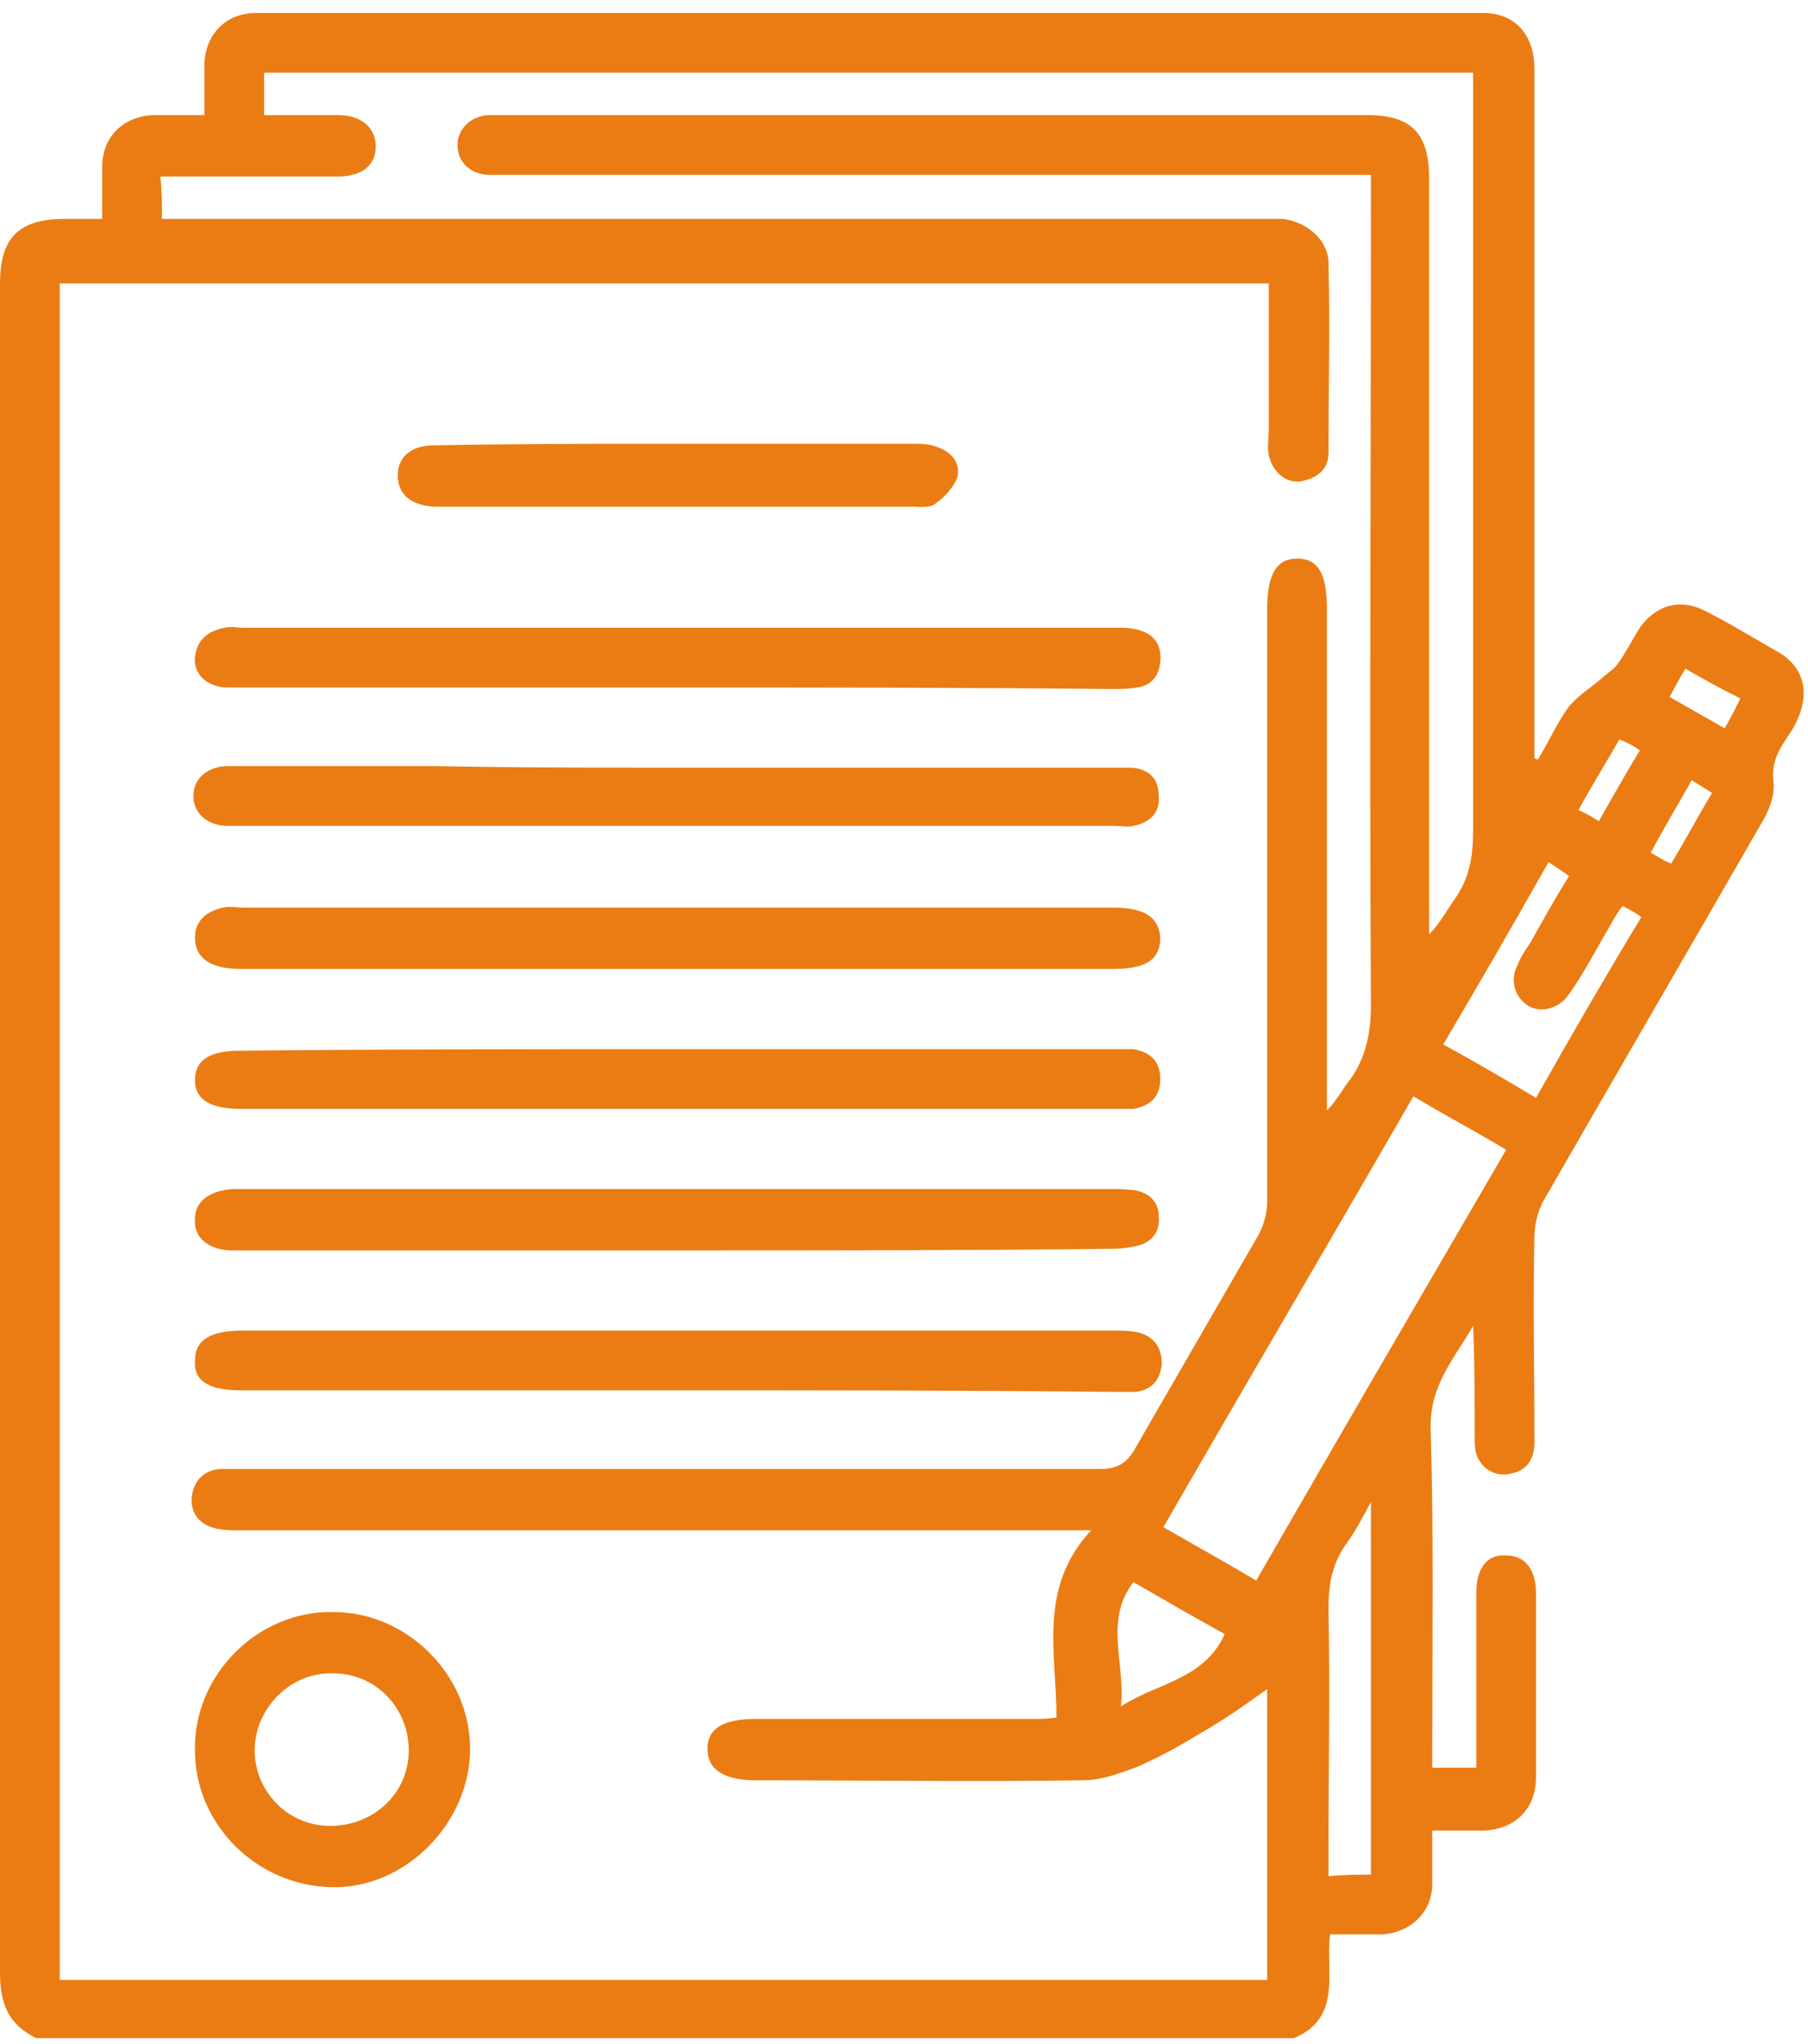
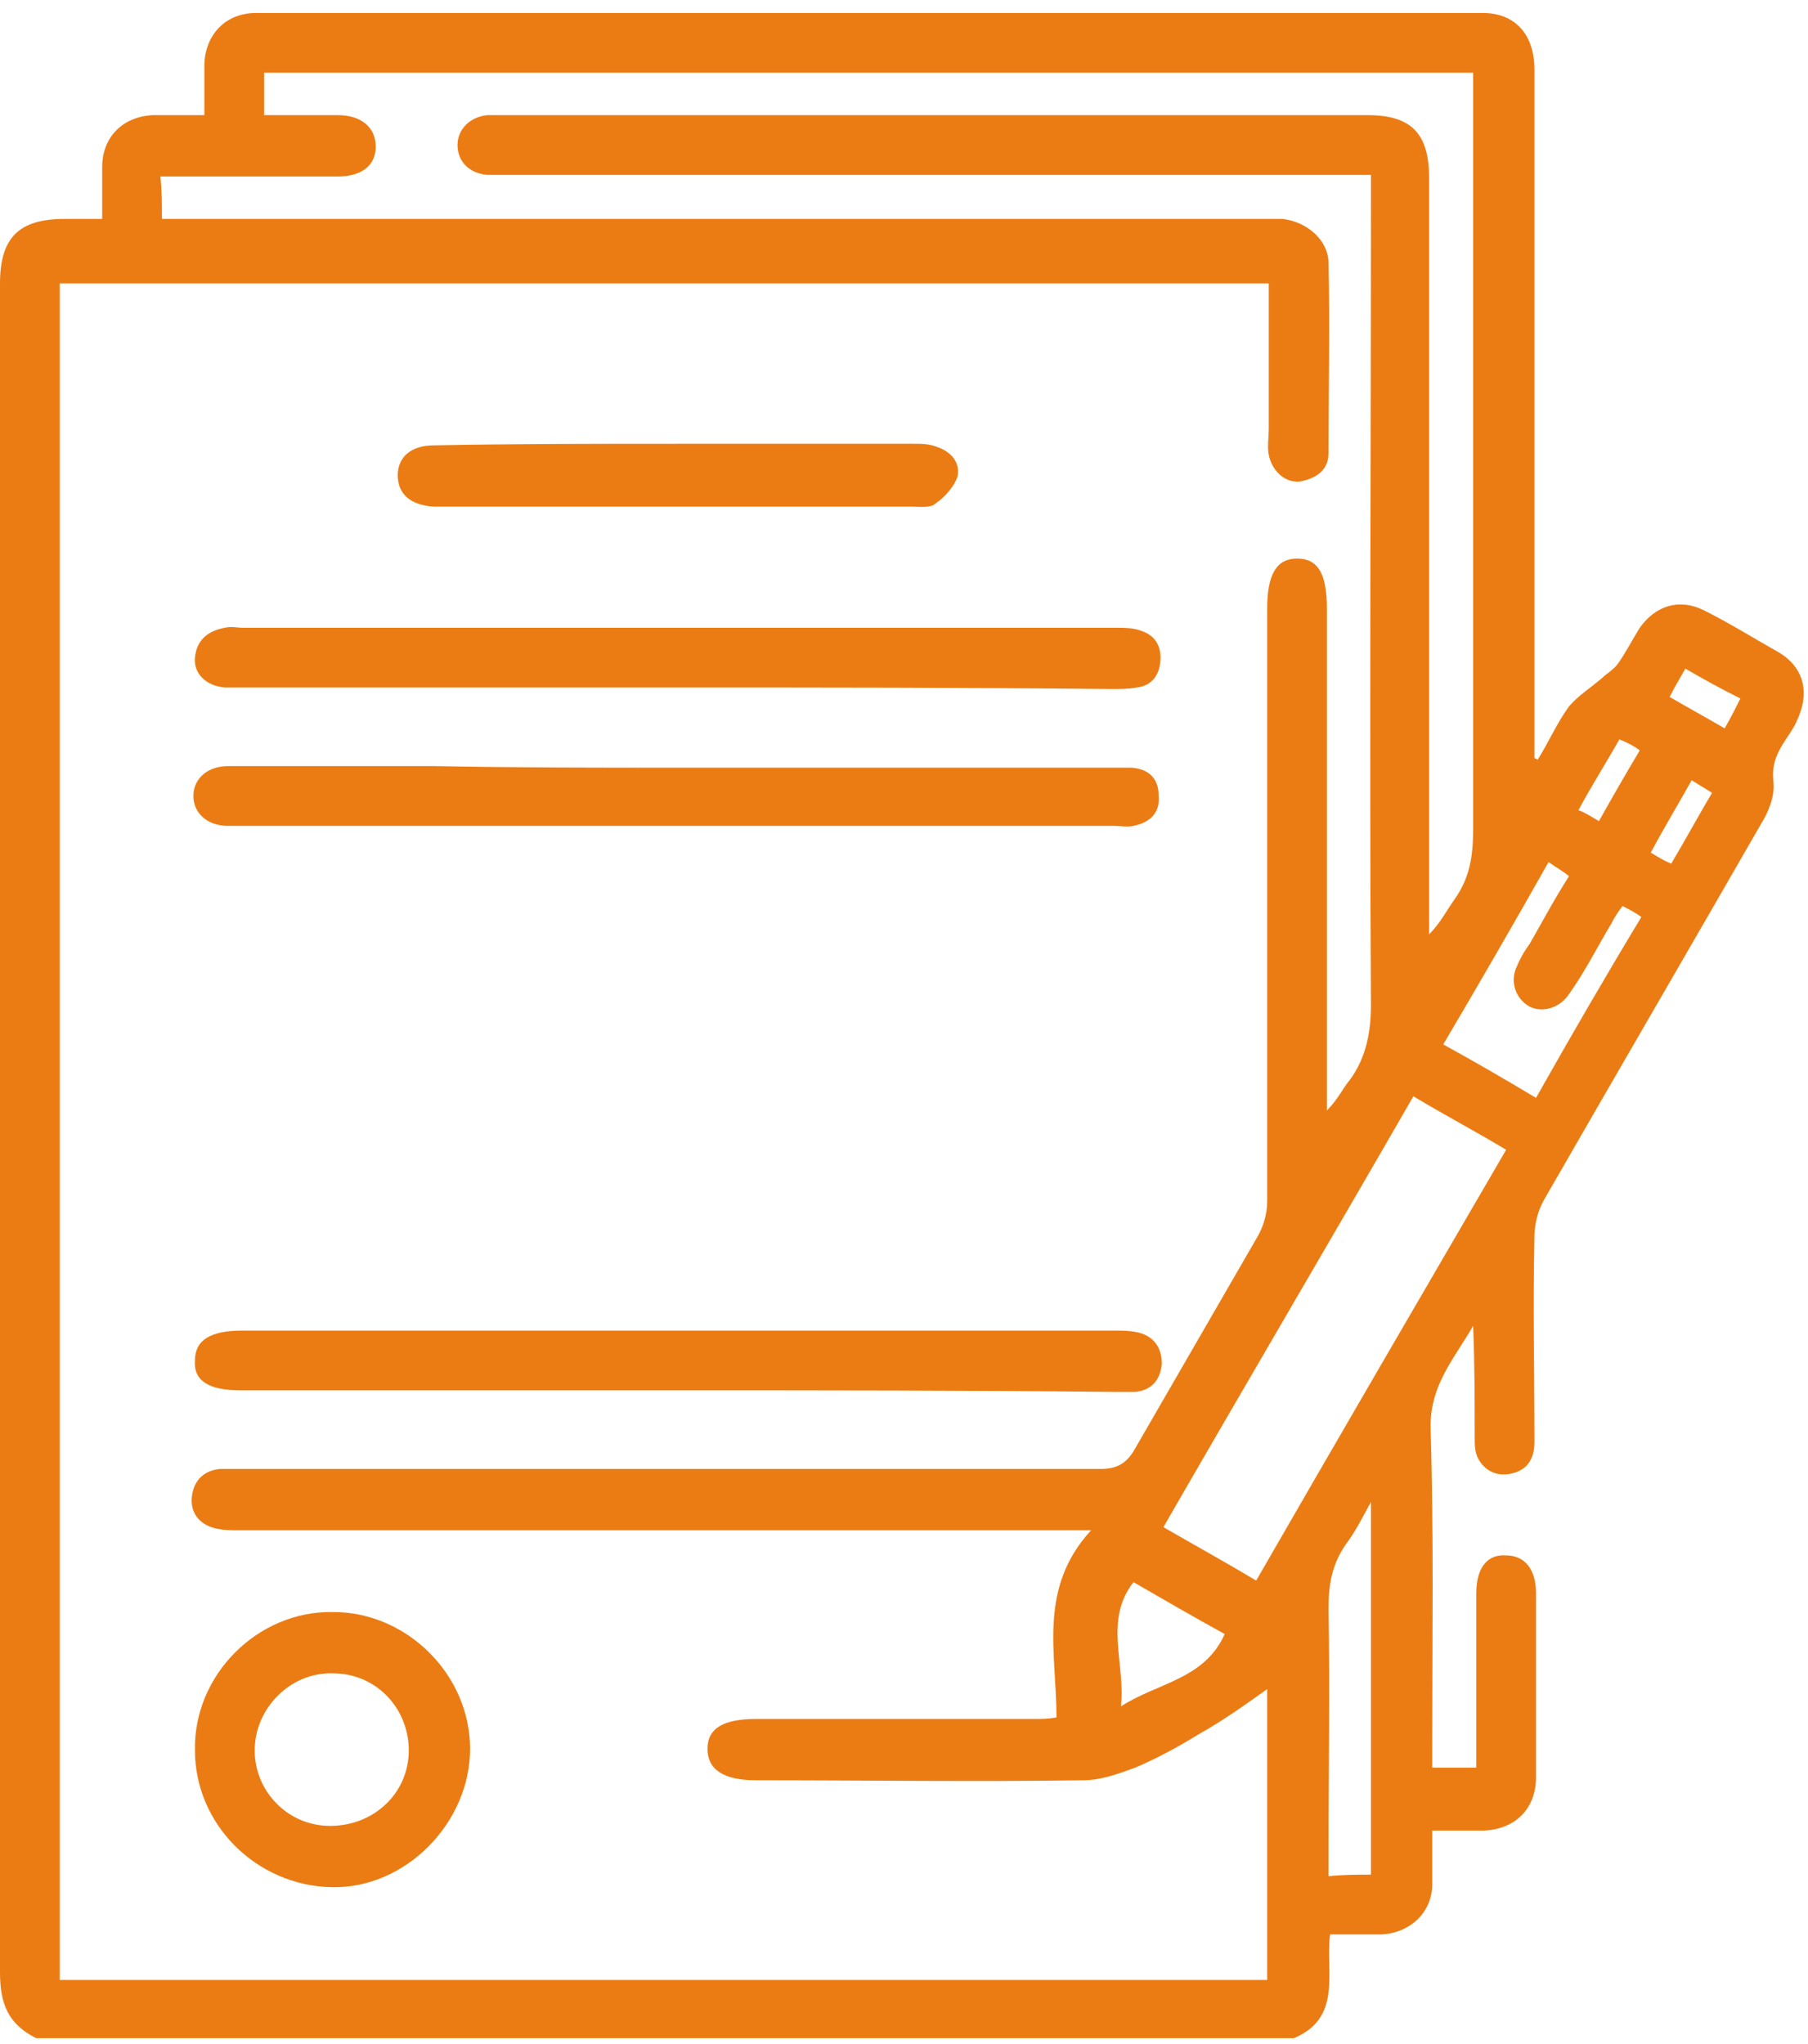
<svg xmlns="http://www.w3.org/2000/svg" width="115" height="130" viewBox="0 0 115 130" fill="none">
  <path d="M2.3 129.624C0.5 128.724 0 127.424 0 125.424C0 89.624 0 53.824 0 18.024C0 15.124 1.2 13.924 4.1 13.924C4.9 13.924 5.6 13.924 6.5 13.924C6.5 12.824 6.5 11.724 6.5 10.624C6.5 8.724 7.8 7.424 9.7 7.324C10.7 7.324 11.8 7.324 13 7.324C13 6.124 13 5.024 13 4.024C13.1 2.124 14.4 0.824 16.3 0.824C42.3 0.824 68.3 0.824 94.3 0.824C96.4 0.824 97.6 2.224 97.6 4.424C97.6 18.524 97.6 32.724 97.6 46.824C97.6 47.324 97.6 47.724 97.6 48.224C97.7 48.224 97.8 48.324 97.8 48.324C98.5 47.224 99 46.024 99.8 44.924C100.4 44.224 101.2 43.724 101.9 43.124C102.2 42.824 102.6 42.624 102.9 42.224C103.4 41.524 103.8 40.724 104.3 39.924C105.3 38.524 106.8 38.024 108.4 38.824C110 39.624 111.6 40.624 113.2 41.524C114.8 42.524 115.1 44.124 114.3 45.824C114.1 46.324 113.7 46.824 113.4 47.324C112.9 48.124 112.7 48.824 112.8 49.724C112.9 50.624 112.5 51.624 112 52.424C107.4 60.424 102.8 68.324 98.2 76.324C97.8 77.024 97.6 77.924 97.6 78.624C97.5 83.024 97.6 87.324 97.6 91.724C97.6 92.824 97.1 93.524 96.1 93.724C95.2 93.924 94.4 93.524 94 92.724C93.8 92.324 93.8 91.824 93.8 91.424C93.8 89.124 93.8 86.724 93.7 84.324C92.5 86.424 90.9 88.124 91 90.924C91.2 97.624 91.1 104.324 91.1 111.024C91.1 111.524 91.1 111.924 91.1 112.424C92.1 112.424 92.9 112.424 93.9 112.424C93.9 111.524 93.9 110.624 93.9 109.724C93.9 106.924 93.9 104.124 93.9 101.324C93.9 99.724 94.6 98.824 95.8 98.924C97 98.924 97.7 99.824 97.7 101.324C97.7 105.224 97.7 109.124 97.7 113.024C97.7 115.024 96.4 116.324 94.4 116.424C93.4 116.424 92.3 116.424 91.1 116.424C91.1 117.624 91.1 118.724 91.1 119.824C91.1 121.624 89.7 122.924 87.9 123.024C86.9 123.024 85.8 123.024 84.6 123.024C84.3 125.424 85.4 128.324 82.3 129.624C55.6 129.624 28.9 129.624 2.3 129.624ZM10.3 13.924C10.9 13.924 11.5 13.924 12 13.924C34.7 13.924 57.4 13.924 80.1 13.924C80.6 13.924 81.1 13.924 81.6 13.924C83.2 14.124 84.5 15.324 84.5 16.724C84.6 20.724 84.5 24.824 84.5 28.824C84.5 29.924 83.7 30.424 82.7 30.624C81.7 30.724 80.9 29.924 80.7 28.924C80.6 28.424 80.7 27.824 80.7 27.324C80.7 24.224 80.7 21.124 80.7 18.024C55 18.024 29.4 18.024 3.8 18.024C3.8 54.024 3.8 90.024 3.8 125.924C29.5 125.924 55 125.924 80.6 125.924C80.6 119.624 80.6 113.424 80.6 107.424C79.2 108.424 77.8 109.424 76.2 110.324C74.9 111.124 73.6 111.824 72.2 112.424C71.1 112.824 70 113.224 68.9 113.224C62 113.324 55.1 113.224 48.1 113.224C46 113.224 45 112.524 45 111.224C45 109.924 46 109.324 48.1 109.324C54 109.324 59.9 109.324 65.8 109.324C66.2 109.324 66.7 109.324 67.2 109.224C67.2 105.124 66 101.024 69.4 97.324C68.4 97.324 67.9 97.324 67.5 97.324C50.1 97.324 32.6 97.324 15.2 97.324C14.7 97.324 14.3 97.324 13.8 97.224C12.8 97.024 12.1 96.324 12.2 95.224C12.3 94.224 12.9 93.524 14 93.424C14.5 93.424 15 93.424 15.5 93.424C33.7 93.424 51.8 93.424 70 93.424C71.1 93.424 71.7 93.024 72.2 92.124C74.8 87.624 77.4 83.124 80 78.624C80.4 77.924 80.6 77.124 80.6 76.424C80.6 63.824 80.6 51.224 80.6 38.724C80.6 36.524 81.2 35.524 82.5 35.524C83.8 35.524 84.4 36.424 84.4 38.724C84.4 48.924 84.4 59.124 84.4 69.324C84.4 69.724 84.4 70.124 84.4 70.624C85.1 69.924 85.4 69.224 85.9 68.624C86.9 67.224 87.2 65.624 87.2 63.924C87.1 46.824 87.2 29.824 87.2 12.724C87.2 12.224 87.2 11.724 87.2 11.124C86.5 11.124 86 11.124 85.4 11.124C67.7 11.124 50.1 11.124 32.4 11.124C31.9 11.124 31.5 11.124 31 11.124C29.8 11.024 29.1 10.224 29.1 9.224C29.1 8.224 29.9 7.424 31 7.324C31.3 7.324 31.7 7.324 32 7.324C50.3 7.324 68.7 7.324 87 7.324C89.8 7.324 90.9 8.524 90.9 11.324C90.9 26.924 90.9 42.524 90.9 58.124C90.9 58.524 90.9 59.024 90.9 59.424C91.6 58.724 92 57.924 92.5 57.224C93.5 55.824 93.7 54.424 93.7 52.724C93.7 37.124 93.7 21.624 93.7 6.024C93.7 5.524 93.7 5.024 93.7 4.624C67.9 4.624 42.3 4.624 16.8 4.624C16.8 5.524 16.8 6.424 16.8 7.324C18.4 7.324 20 7.324 21.5 7.324C23 7.324 23.9 8.124 23.9 9.324C23.9 10.524 23 11.224 21.5 11.224C18.4 11.224 15.2 11.224 12.1 11.224C11.5 11.224 10.9 11.224 10.2 11.224C10.3 12.124 10.3 12.924 10.3 13.924ZM74 97.124C75.9 98.224 77.9 99.324 79.9 100.524C85.2 91.324 90.5 82.224 95.8 73.124C93.8 71.924 91.9 70.924 89.9 69.724C84.6 78.924 79.3 87.924 74 97.124ZM87.2 119.224C87.2 111.324 87.2 103.624 87.2 95.524C86.6 96.624 86.2 97.424 85.6 98.224C84.7 99.524 84.5 100.824 84.5 102.324C84.6 107.524 84.5 112.724 84.5 117.924C84.5 118.324 84.5 118.824 84.5 119.324C85.5 119.224 86.4 119.224 87.2 119.224ZM98.5 54.824C96.3 58.724 94.1 62.524 91.8 66.424C93.8 67.524 95.7 68.624 97.7 69.824C99.9 65.924 102.1 62.124 104.4 58.324C104 58.024 103.6 57.824 103.2 57.624C102.9 58.024 102.7 58.324 102.5 58.724C101.6 60.224 100.8 61.824 99.8 63.224C99.2 64.124 98.1 64.424 97.3 64.024C96.4 63.524 96 62.424 96.5 61.424C96.7 60.924 97 60.424 97.3 60.024C98.1 58.624 98.9 57.124 99.8 55.724C99.3 55.324 98.9 55.124 98.5 54.824ZM71.3 108.524C73.6 107.024 76.6 106.824 77.9 103.924C75.9 102.824 74 101.724 72.1 100.624C70.2 103.024 71.6 105.824 71.3 108.524ZM107.2 42.524C106.8 43.224 106.5 43.724 106.2 44.324C107.4 45.024 108.5 45.624 109.7 46.324C110.1 45.624 110.4 45.024 110.7 44.424C109.5 43.824 108.4 43.224 107.2 42.524ZM107.6 49.624C106.7 51.224 105.8 52.724 105 54.224C105.5 54.524 105.8 54.724 106.3 54.924C107.2 53.424 108 51.924 108.9 50.424C108.4 50.124 108.1 49.924 107.6 49.624ZM101.7 52.224C102.6 50.624 103.4 49.224 104.3 47.724C103.9 47.424 103.5 47.224 103 47.024C102.1 48.624 101.2 50.024 100.4 51.524C100.9 51.724 101.2 51.924 101.7 52.224Z" fill="#EB7C13" />
-   <path d="M43 57.724C52.3 57.724 61.5 57.724 70.8 57.724C72.8 57.724 73.7 58.324 73.8 59.624C73.8 61.024 72.9 61.624 70.8 61.624C52.4 61.624 33.9 61.624 15.5 61.624C15.1 61.624 14.7 61.624 14.2 61.524C13.1 61.324 12.4 60.724 12.4 59.624C12.4 58.524 13.2 57.924 14.2 57.724C14.6 57.624 15 57.724 15.5 57.724C24.7 57.724 33.8 57.724 43 57.724Z" fill="#EB7C13" />
-   <path d="M43.1 79.524C34 79.524 24.8 79.524 15.7 79.524C15.4 79.524 15.1 79.524 14.8 79.524C13.3 79.524 12.3 78.724 12.4 77.524C12.4 76.424 13.3 75.724 14.8 75.624C15.7 75.624 16.6 75.624 17.4 75.624C35.1 75.624 52.9 75.624 70.6 75.624C71.2 75.624 71.8 75.624 72.3 75.724C73.2 75.924 73.7 76.524 73.7 77.324C73.8 78.224 73.4 78.924 72.4 79.224C71.9 79.324 71.3 79.424 70.8 79.424C61.6 79.524 52.4 79.524 43.1 79.524Z" fill="#EB7C13" />
  <path d="M43.1 48.824C52.3 48.824 61.5 48.824 70.6 48.824C71.1 48.824 71.5 48.824 72 48.824C73.1 48.924 73.7 49.524 73.7 50.624C73.8 51.724 73.1 52.324 72.1 52.524C71.7 52.624 71.3 52.524 70.8 52.524C52.2 52.524 33.7 52.524 15.1 52.524C14.9 52.524 14.7 52.524 14.5 52.524C13.2 52.524 12.3 51.724 12.3 50.624C12.3 49.524 13.2 48.724 14.5 48.724C18.9 48.724 23.3 48.724 27.7 48.724C32.9 48.824 38 48.824 43.1 48.824Z" fill="#EB7C13" />
-   <path d="M43.1 66.724C52.4 66.724 61.7 66.724 71 66.724C71.4 66.724 71.8 66.724 72.1 66.724C73.2 66.924 73.8 67.524 73.8 68.624C73.8 69.724 73.2 70.324 72.1 70.524C71.7 70.524 71.3 70.524 71 70.524C52.4 70.524 33.9 70.524 15.3 70.524C13.4 70.524 12.4 69.924 12.4 68.724C12.4 67.424 13.3 66.824 15.3 66.824C24.5 66.724 33.8 66.724 43.1 66.724Z" fill="#EB7C13" />
  <path d="M43 88.424C33.8 88.424 24.6 88.424 15.3 88.424C13.3 88.424 12.3 87.824 12.4 86.524C12.4 85.224 13.4 84.624 15.4 84.624C33.9 84.624 52.4 84.624 70.9 84.624C71.4 84.624 71.8 84.624 72.3 84.724C73.3 84.924 73.9 85.624 73.9 86.724C73.8 87.824 73.2 88.424 72.2 88.524C71.7 88.524 71.3 88.524 70.8 88.524C61.4 88.424 52.2 88.424 43 88.424Z" fill="#EB7C13" />
  <path d="M43.1 43.724C34 43.724 24.8 43.724 15.7 43.724C15.2 43.724 14.8 43.724 14.3 43.724C13.1 43.624 12.3 42.824 12.4 41.824C12.5 40.724 13.2 40.124 14.3 39.924C14.7 39.824 15.1 39.924 15.4 39.924C33.9 39.924 52.4 39.924 70.9 39.924C71.5 39.924 72.1 39.924 72.6 40.124C73.5 40.424 73.9 41.124 73.8 42.124C73.7 43.024 73.2 43.624 72.3 43.724C71.8 43.824 71.2 43.824 70.7 43.824C61.5 43.724 52.3 43.724 43.1 43.724Z" fill="#EB7C13" />
  <path d="M21.2 102.524C25.9 102.524 29.9 106.524 29.9 111.224C29.9 115.924 25.8 120.124 21.1 120.024C16.3 119.924 12.4 116.024 12.4 111.324C12.3 106.524 16.4 102.424 21.2 102.524ZM21 116.124C23.8 116.124 26 114.024 26 111.324C26 108.624 23.9 106.424 21.2 106.424C18.5 106.324 16.2 108.624 16.2 111.324C16.2 113.924 18.3 116.124 21 116.124Z" fill="#EB7C13" />
  <path d="M43.1 28.224C48.1 28.224 53.1 28.224 58.1 28.224C58.6 28.224 59.1 28.224 59.6 28.424C60.5 28.724 61.1 29.424 60.9 30.324C60.7 30.924 60.1 31.624 59.5 32.024C59.2 32.324 58.5 32.224 58 32.224C48.1 32.224 38.1 32.224 28.2 32.224C28 32.224 27.8 32.224 27.6 32.224C26.1 32.124 25.3 31.424 25.3 30.224C25.3 29.024 26.2 28.324 27.6 28.324C32.8 28.224 37.9 28.224 43.1 28.224Z" fill="#EB7C13" />
</svg>